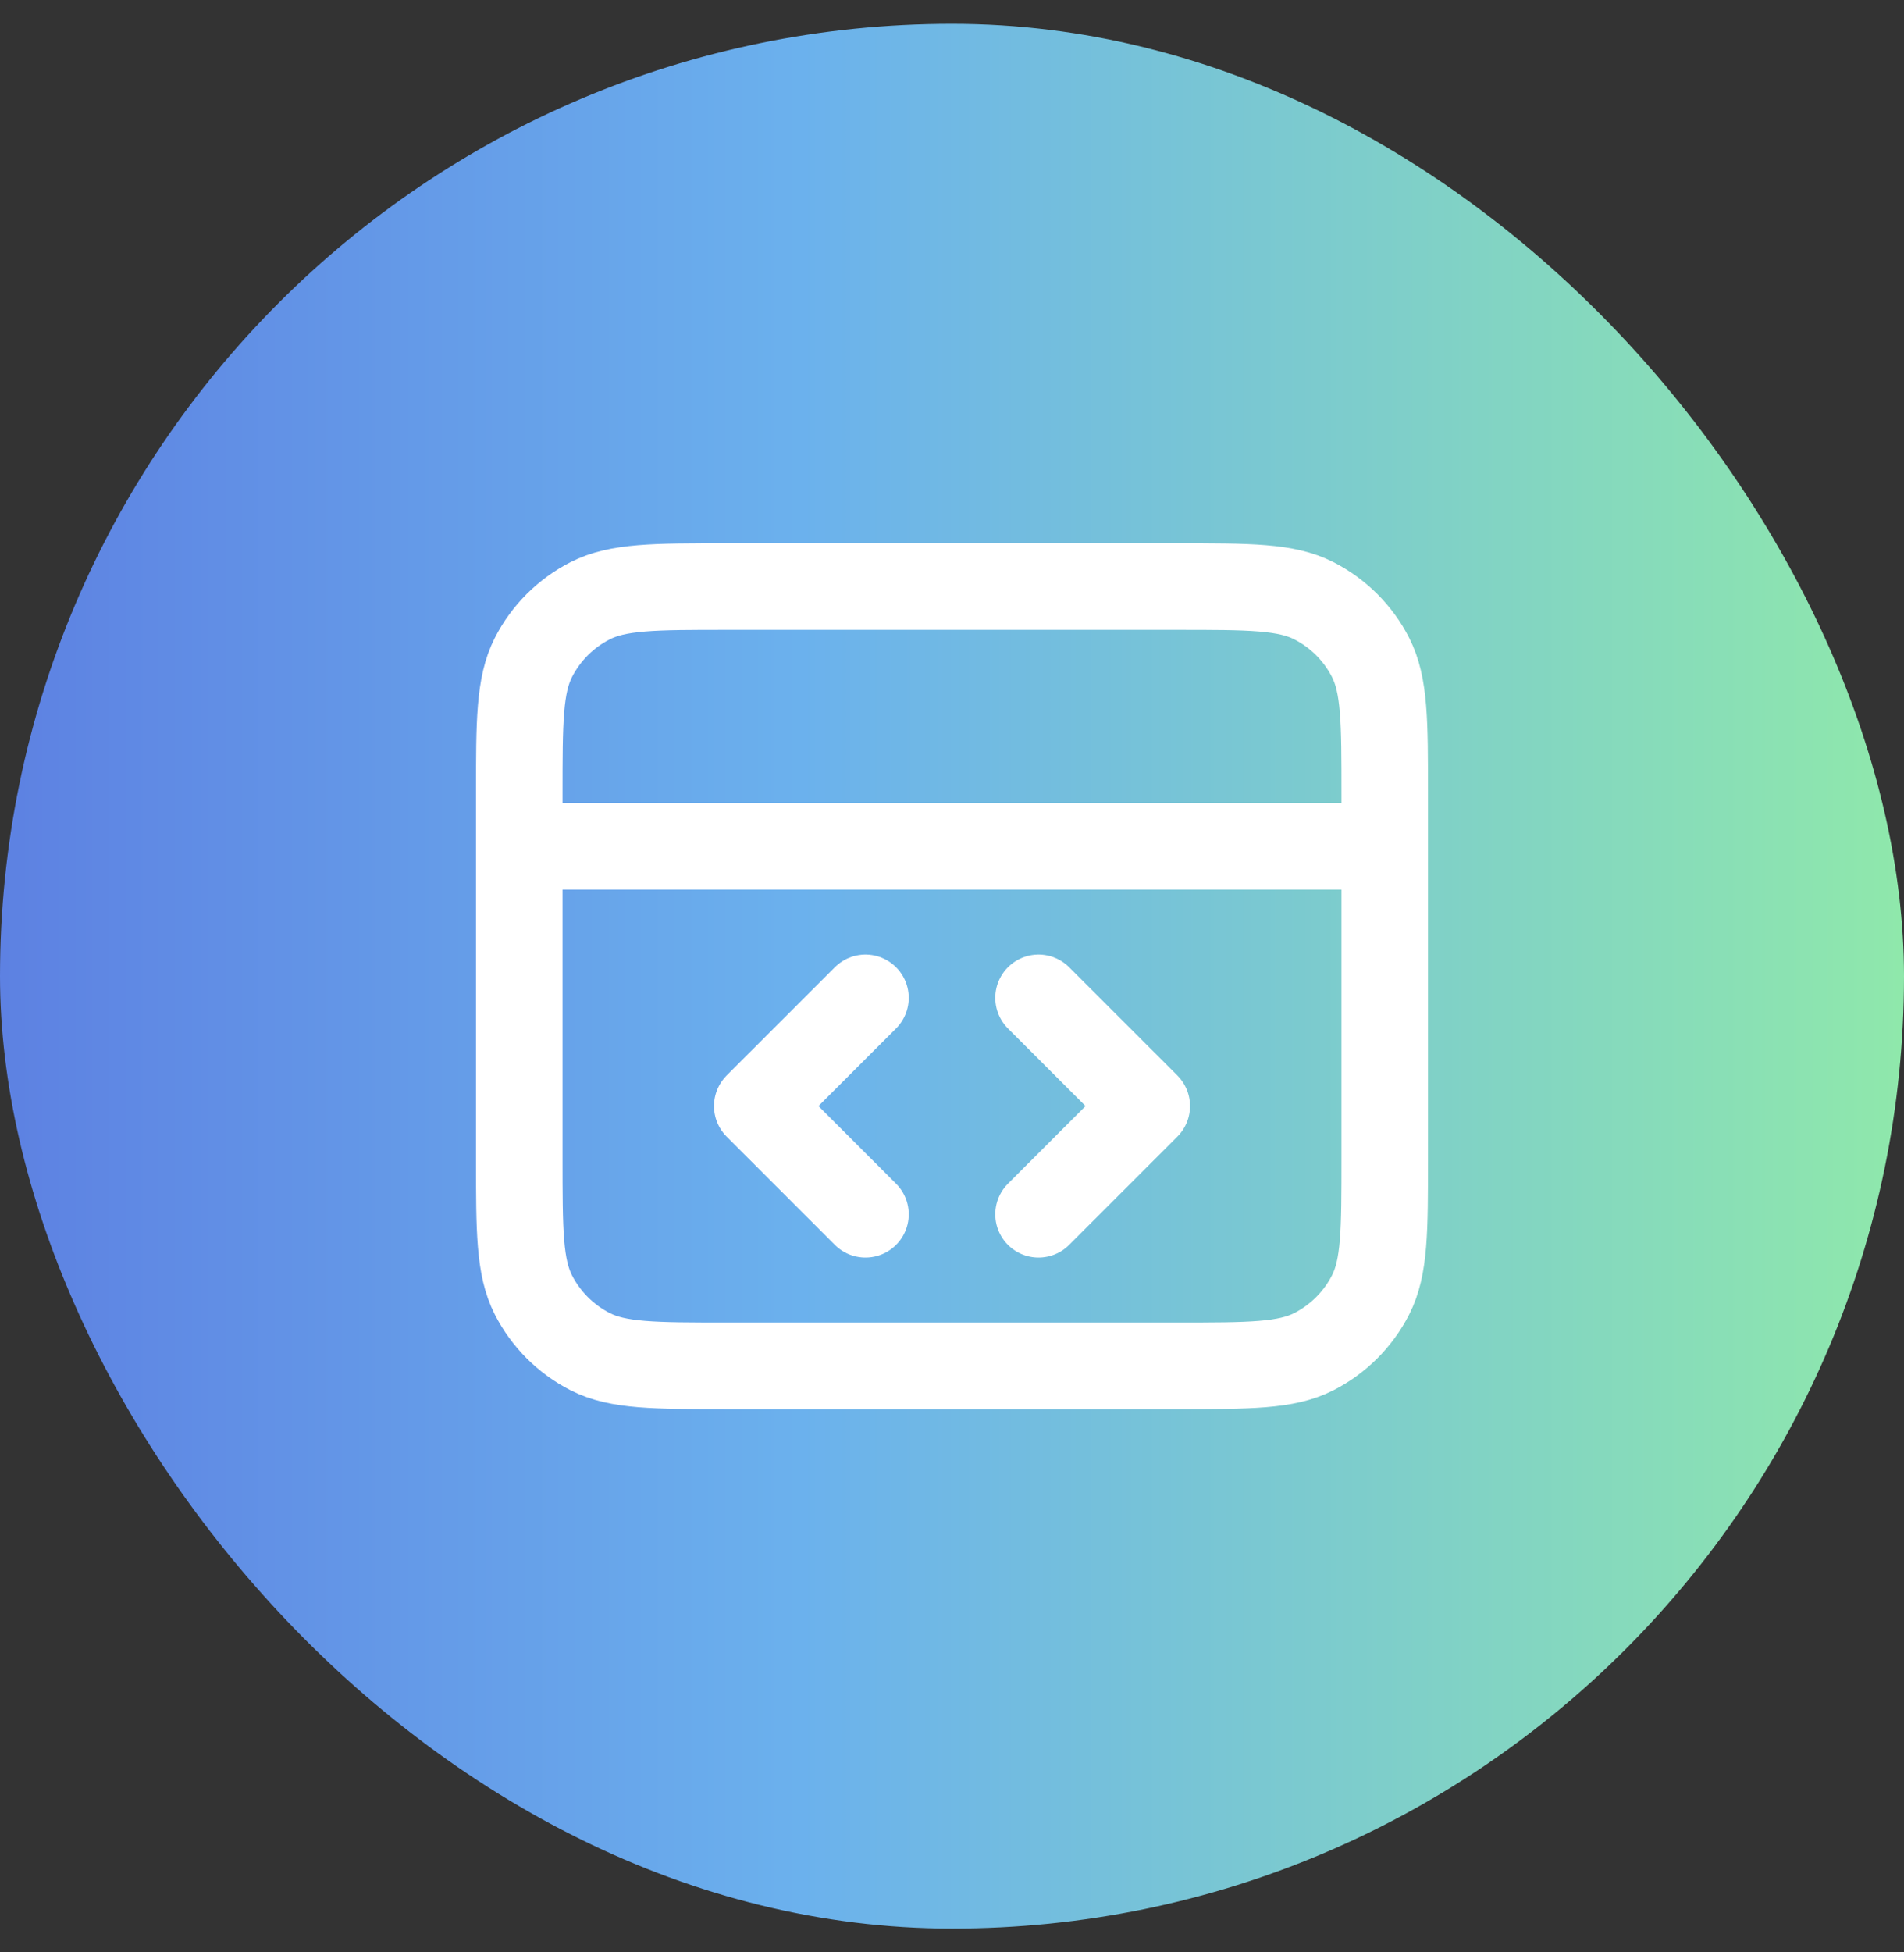
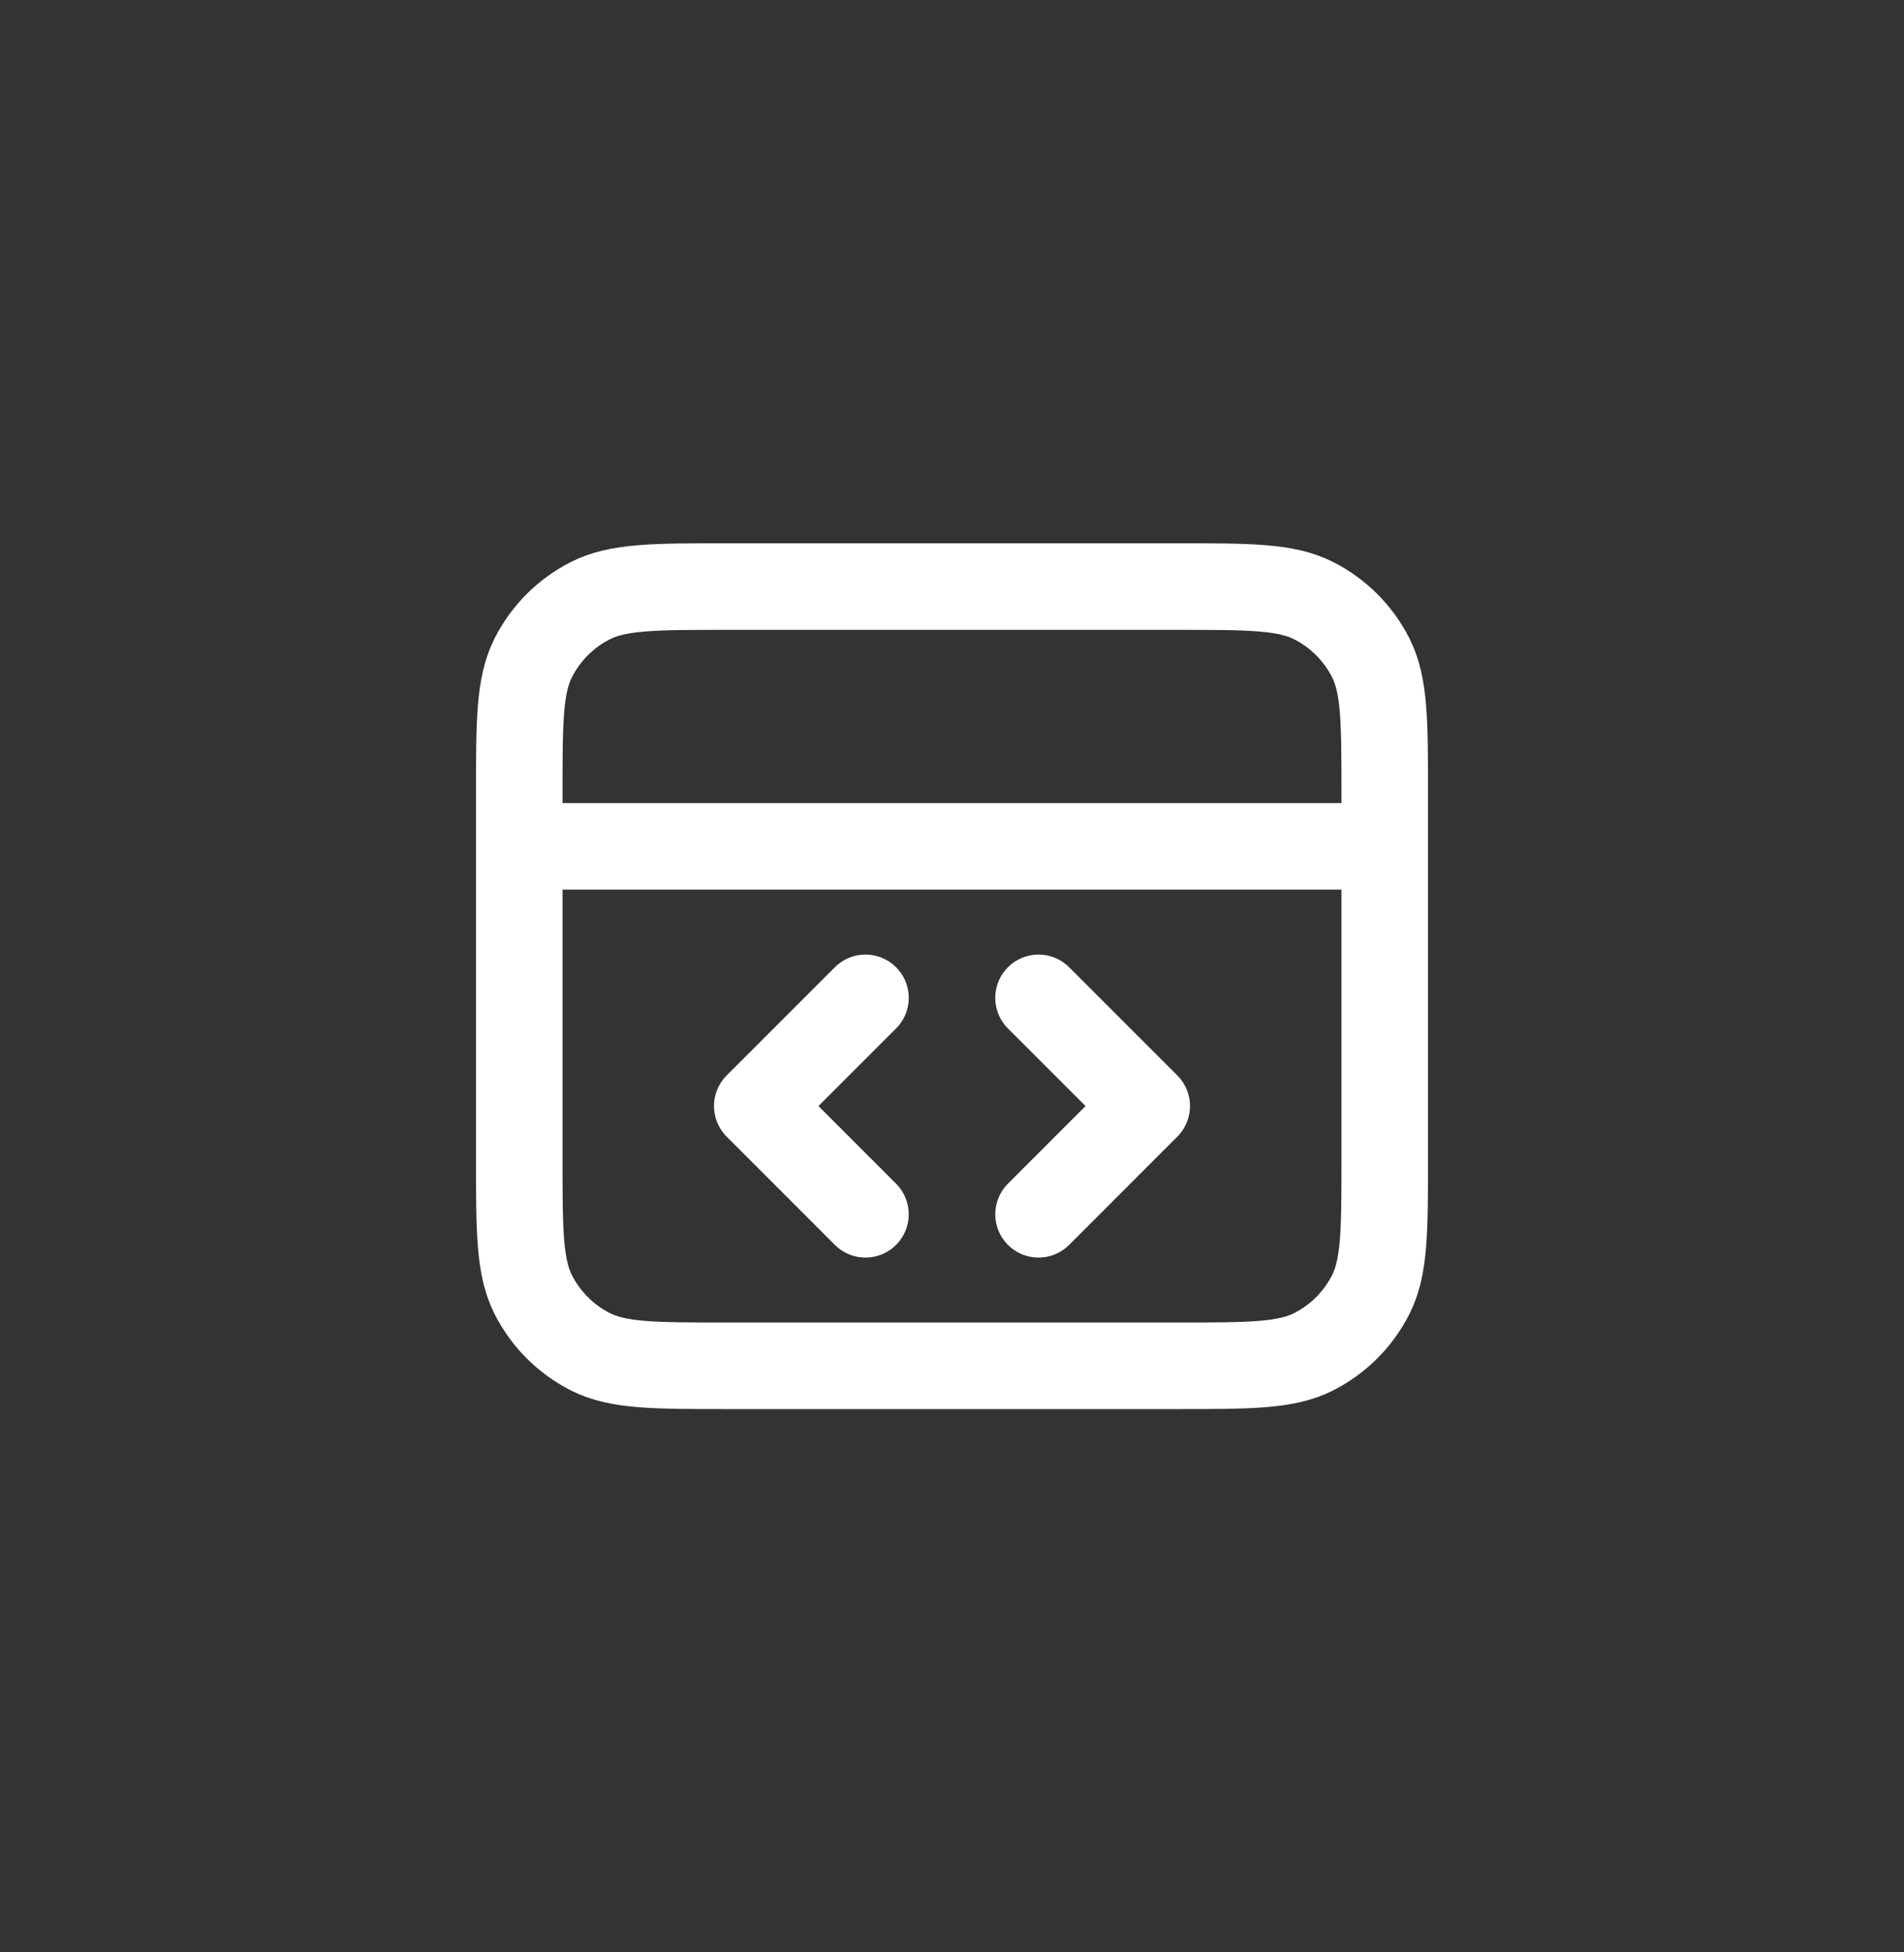
<svg xmlns="http://www.w3.org/2000/svg" width="40" height="41" viewBox="0 0 40 41" fill="none">
  <rect x="0" y="0" width="40" height="41" fill="#333333" stroke="none" />
-   <rect y="0.5" width="40" height="40" rx="20" fill="url(#paint0_linear_90_2418)" />
  <path d="M29.091 17.773H10.909M21.818 25.5L24.091 23.227L21.818 20.955M18.182 20.955L15.909 23.227L18.182 25.5M10.909 16.682L10.909 24.318C10.909 25.846 10.909 26.61 11.206 27.193C11.468 27.706 11.885 28.123 12.398 28.385C12.982 28.682 13.745 28.682 15.273 28.682H24.727C26.255 28.682 27.018 28.682 27.602 28.385C28.115 28.123 28.532 27.706 28.794 27.193C29.091 26.61 29.091 25.846 29.091 24.318V16.682C29.091 15.155 29.091 14.391 28.794 13.807C28.532 13.294 28.115 12.877 27.602 12.616C27.018 12.318 26.255 12.318 24.727 12.318L15.273 12.318C13.745 12.318 12.982 12.318 12.398 12.616C11.885 12.877 11.468 13.294 11.206 13.807C10.909 14.391 10.909 15.155 10.909 16.682Z" stroke="white" stroke-width="1.818" stroke-linecap="round" stroke-linejoin="round" />
  <defs>
    <linearGradient id="paint0_linear_90_2418" x1="0" y1="20.498" x2="40" y2="20.498" gradientUnits="userSpaceOnUse">
      <stop stop-color="#5D81E2" />
      <stop offset="0.42" stop-color="#6BB1ED" />
      <stop offset="1" stop-color="#8FE8AB" />
    </linearGradient>
  </defs>
</svg>